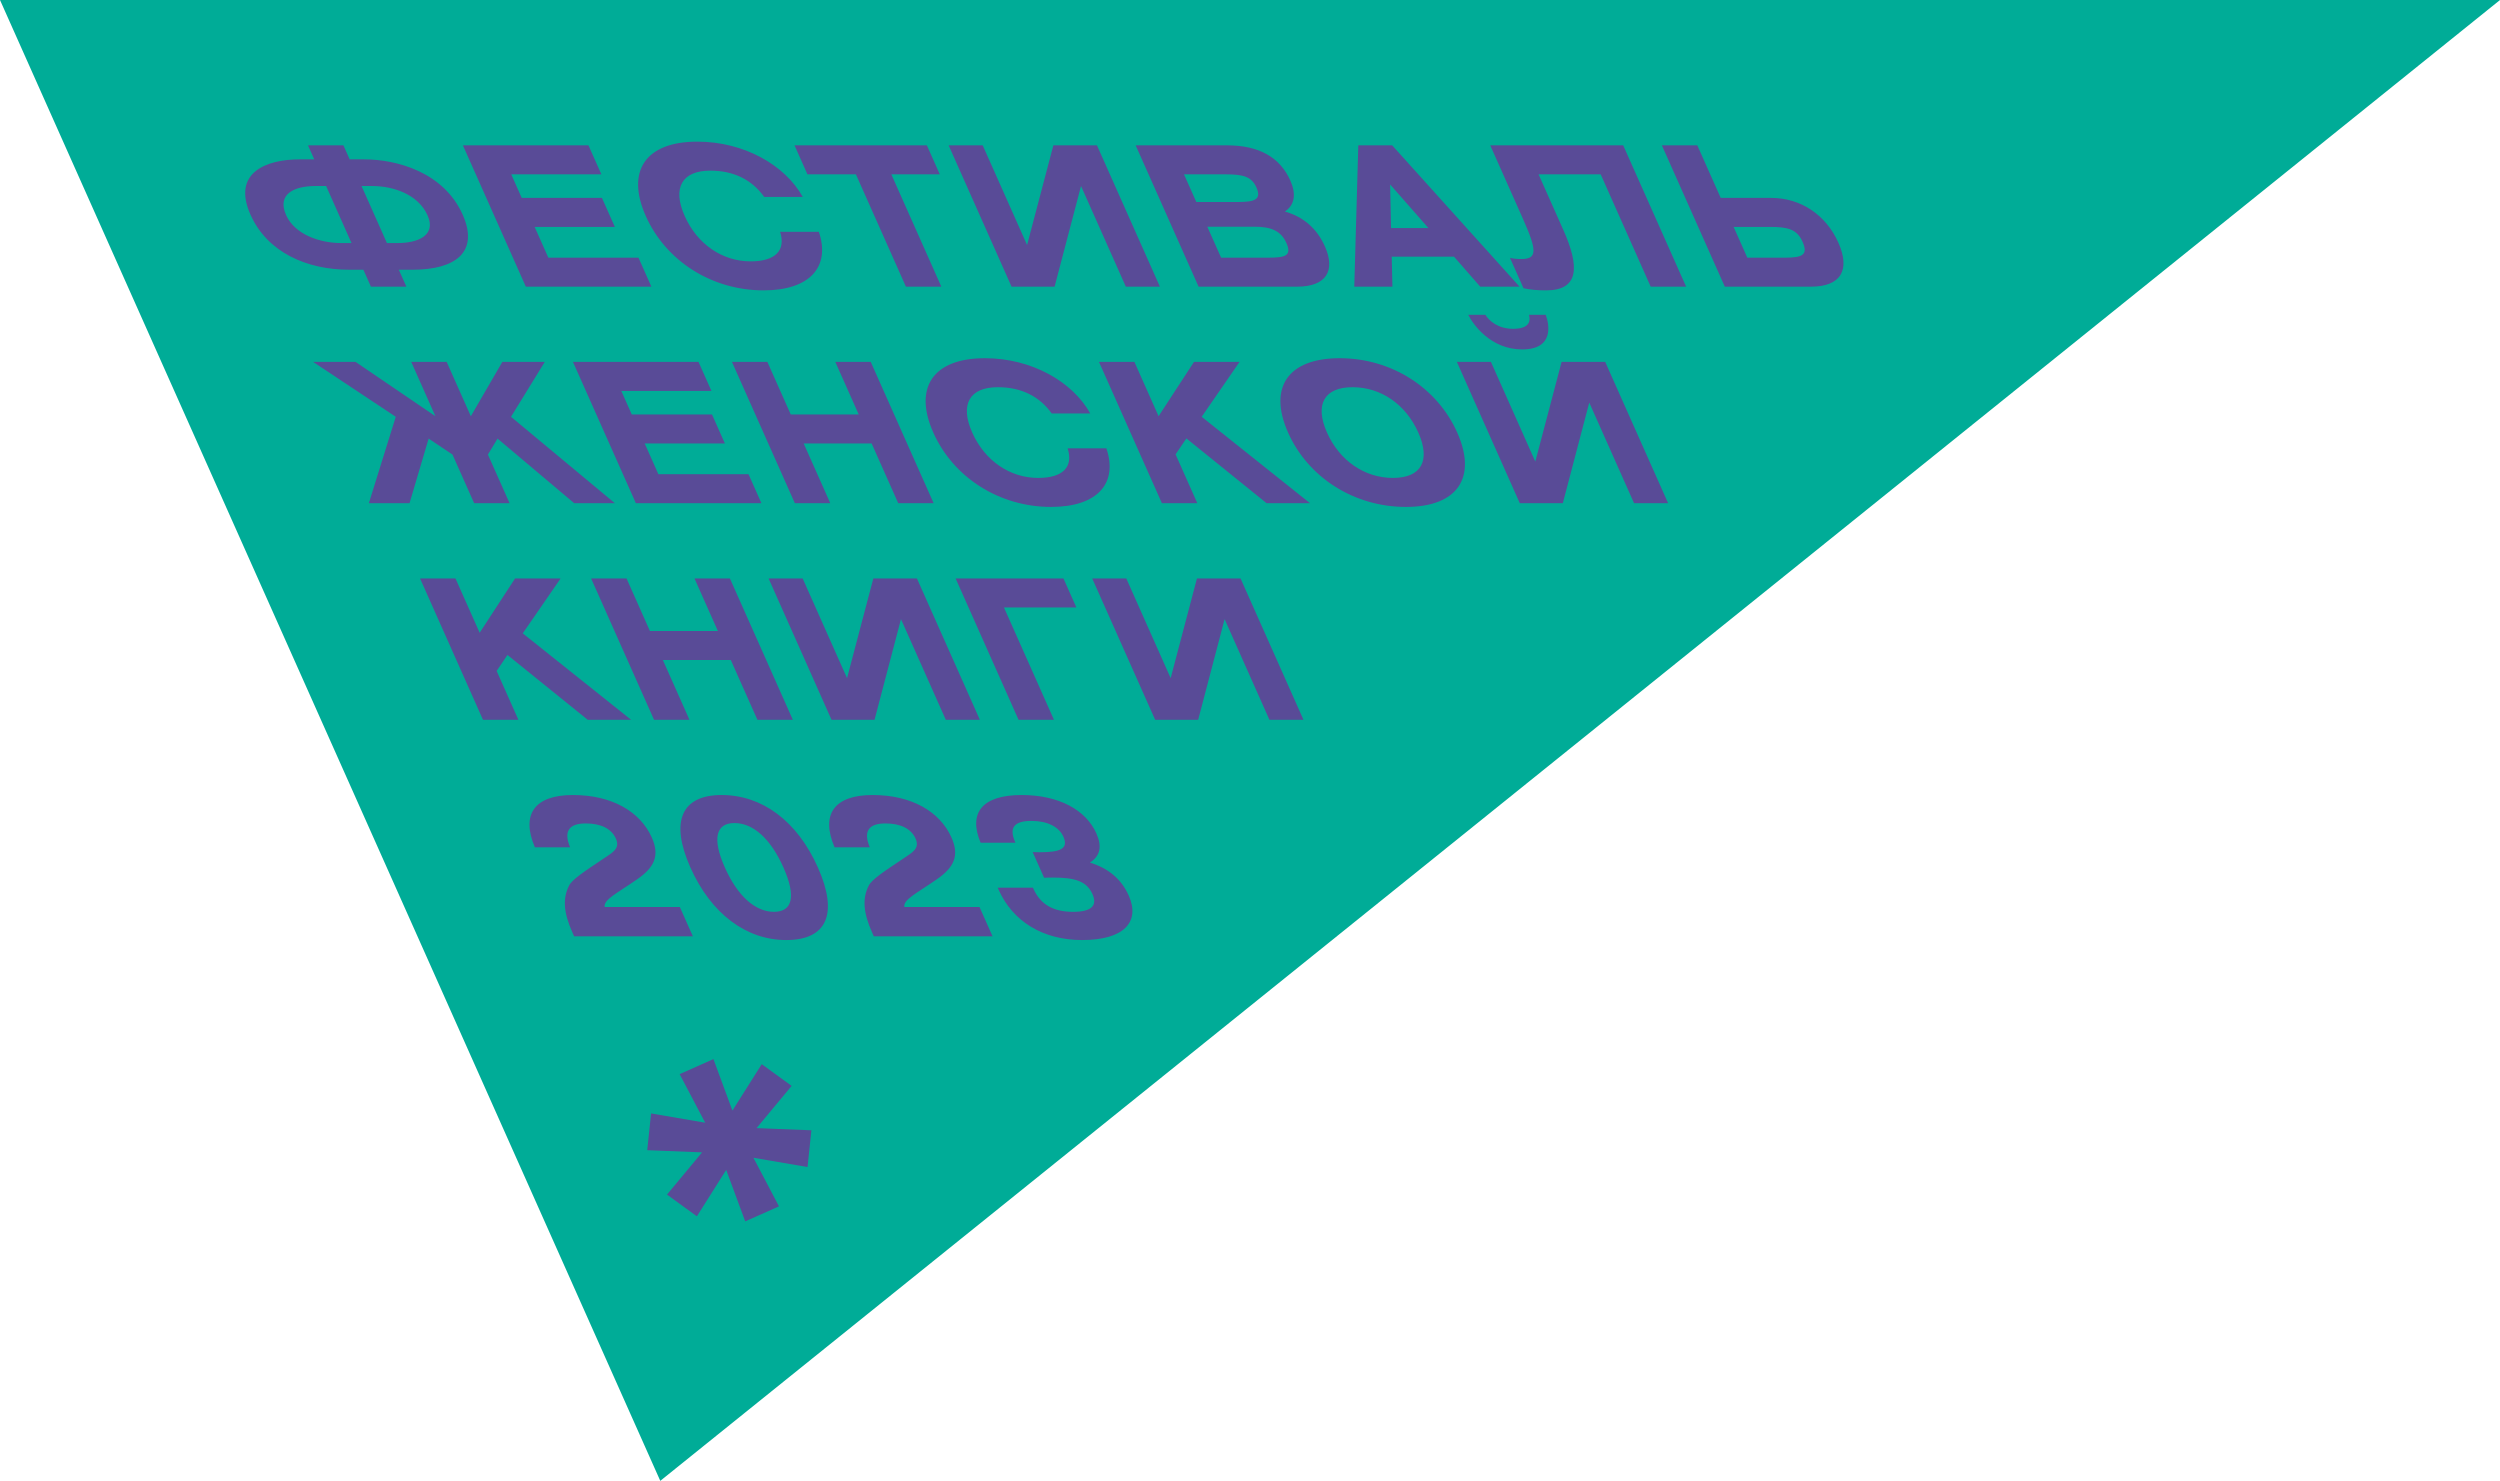
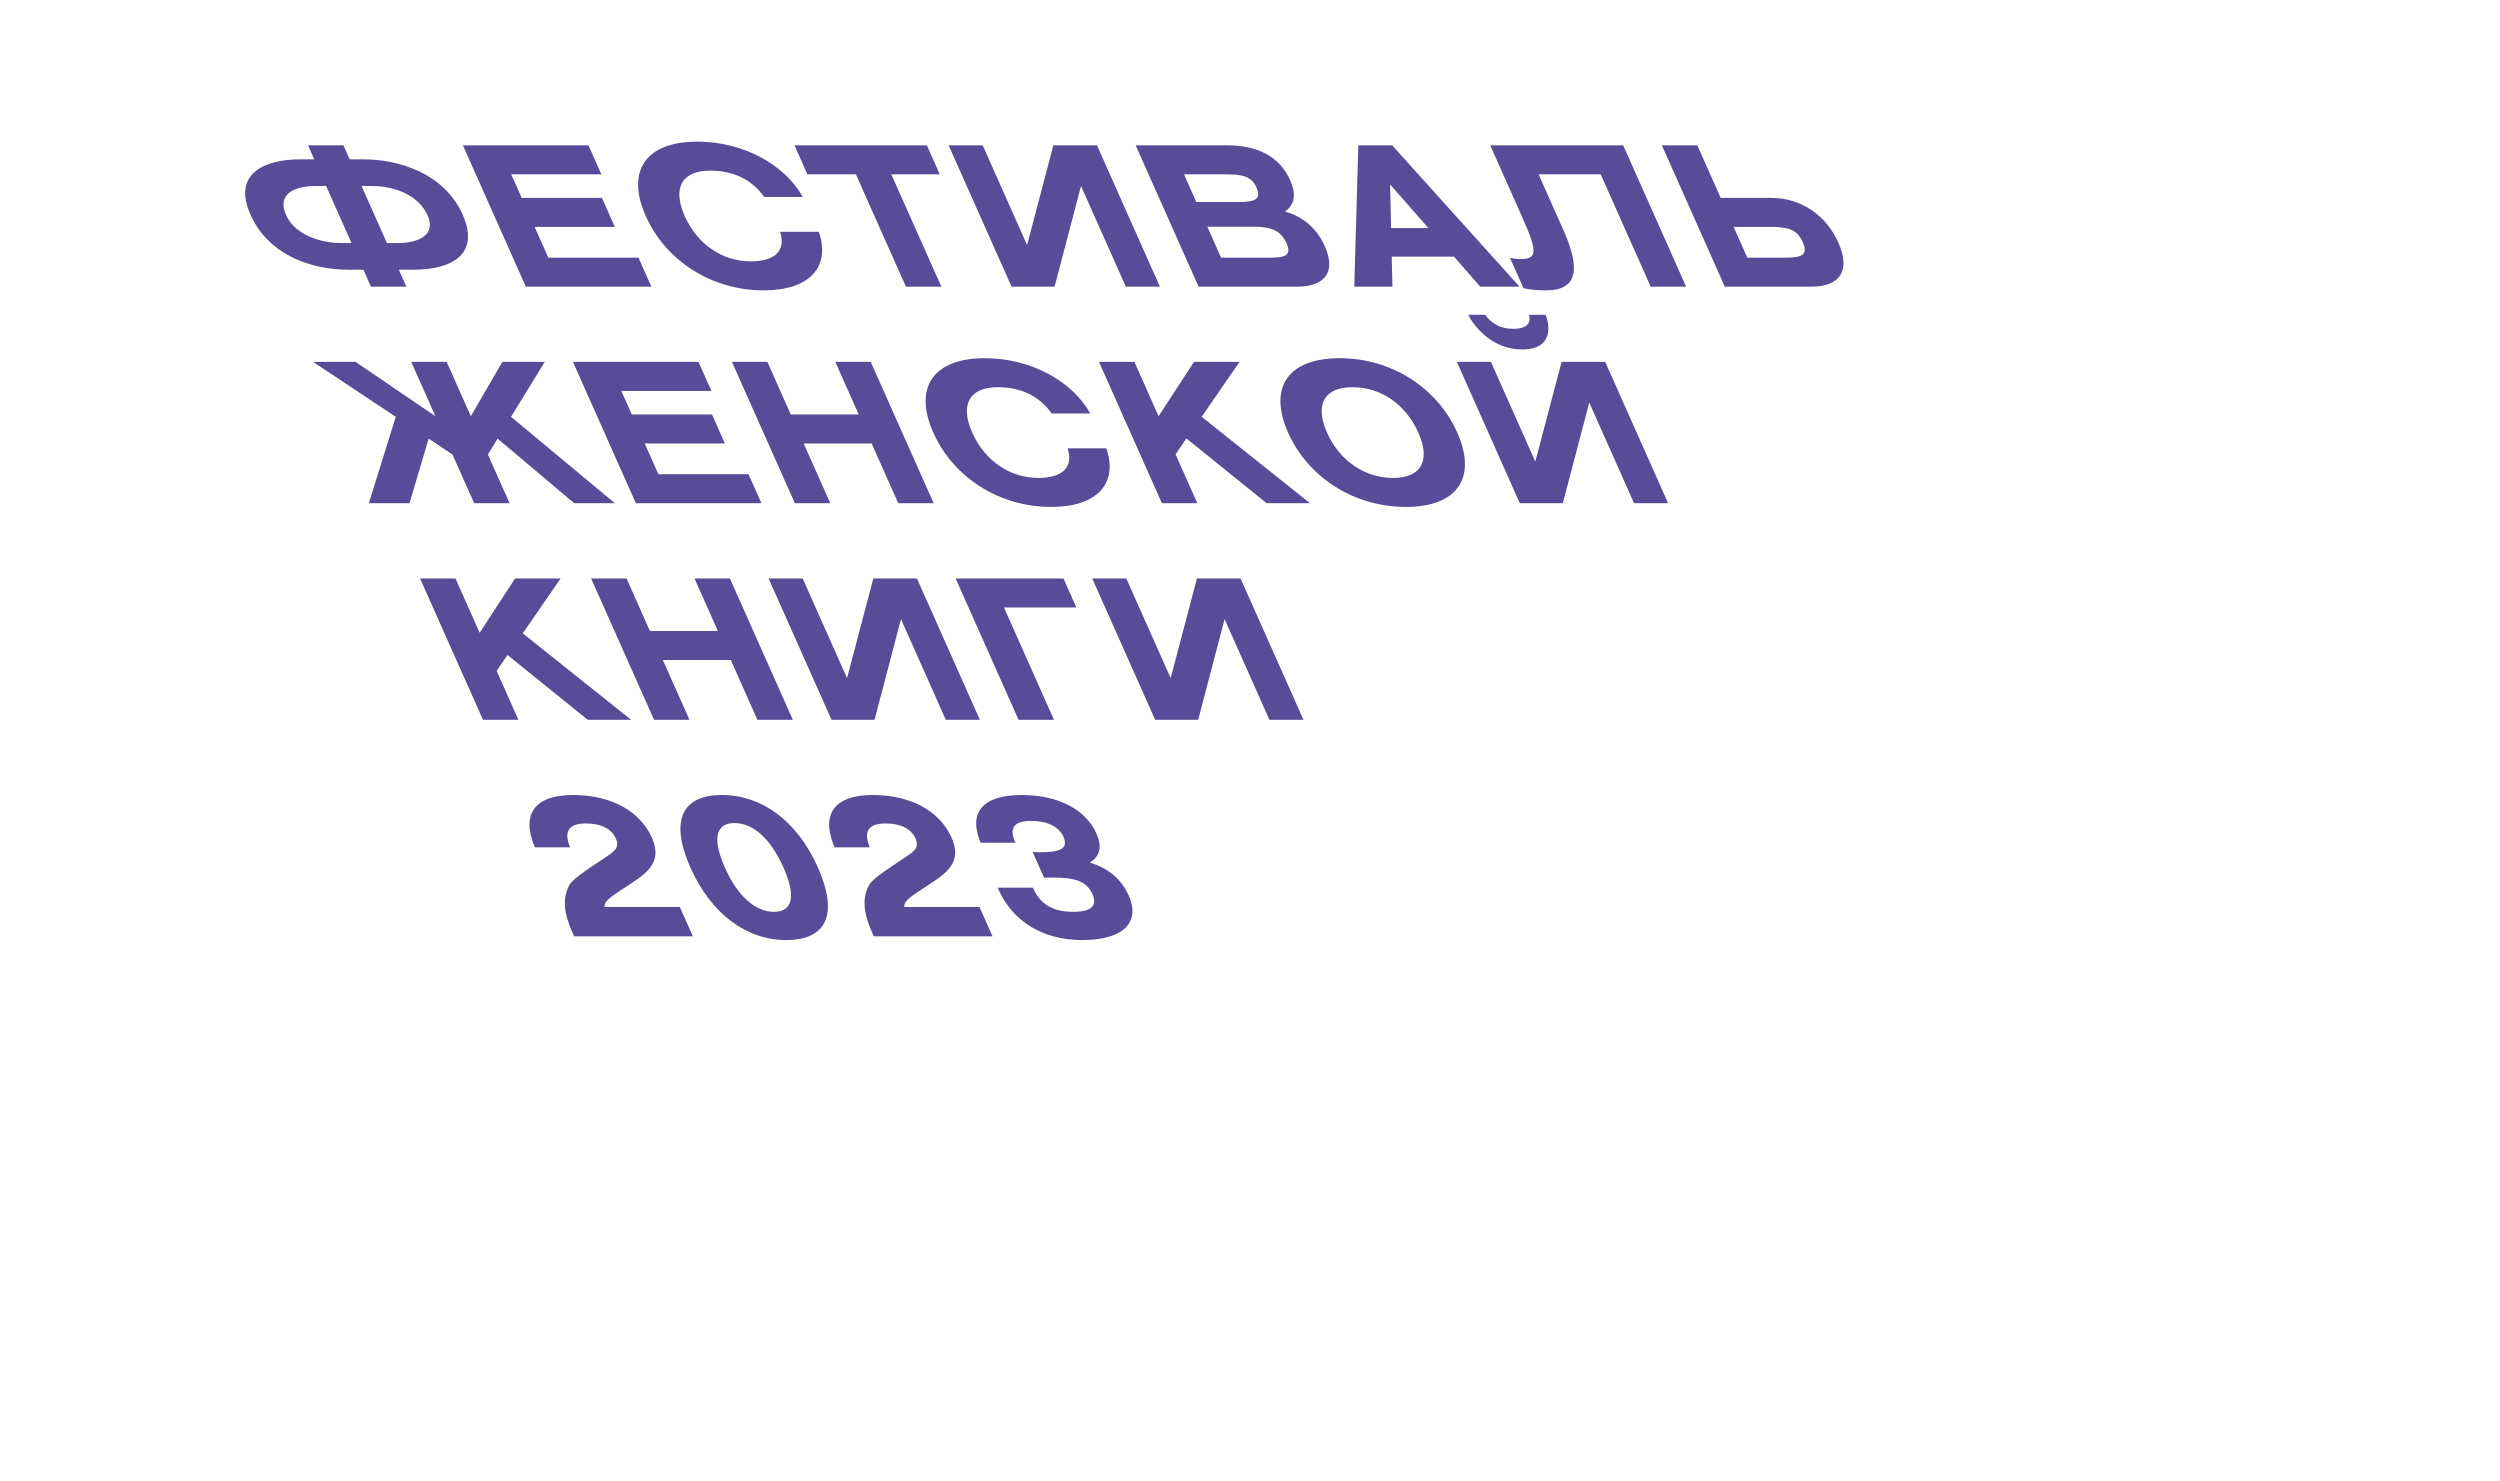
<svg xmlns="http://www.w3.org/2000/svg" width="444px" height="263px" viewBox="0 0 444 263" version="1.1">
  <g id="Page-3" stroke="none" stroke-width="1" fill="none" fill-rule="evenodd">
    <g id="Group-26">
-       <polygon id="Fill-23" fill="#00AC97" points="117.265 263 0 0 444 0" />
      <path d="M54.7,25.812 L55.809,28.301 L53.217,28.301 C47.339,28.301 41.144,30.618 44.484,38.12 C47.455,44.793 54.442,47.905 62.014,47.905 L64.538,47.905 L65.877,50.913 L72.17,50.913 L70.83,47.905 L73.285,47.905 C80.857,47.905 85.141,44.793 82.171,38.12 C78.83,30.618 70.538,28.301 64.66,28.301 L62.102,28.301 L60.993,25.812 L54.7,25.812 Z M62.428,43.168 L60.596,43.168 C56.862,43.168 52.363,41.681 50.808,38.19 C49.13,34.421 52.317,33.038 56.051,33.038 L57.918,33.038 L62.428,43.168 Z M64.211,33.038 L66.078,33.038 C69.812,33.038 74.262,34.49 75.94,38.259 C77.495,41.751 74.322,43.168 70.588,43.168 L68.721,43.168 L64.211,33.038 Z M82.211,25.812 L93.388,50.913 L115.688,50.913 L113.394,45.761 L97.386,45.761 L94.954,40.299 L109.198,40.299 L106.905,35.147 L92.66,35.147 L90.797,30.964 L106.806,30.964 L104.512,25.812 L82.211,25.812 Z M142.567,34.974 C139.42,29.304 132.111,25.155 123.847,25.155 C114.616,25.155 111.147,30.41 114.688,38.363 C118.228,46.315 126.376,51.57 135.607,51.57 C143.871,51.57 147.525,47.352 145.426,41.163 L138.546,41.163 C139.593,44.448 137.74,46.419 133.314,46.419 C128.301,46.419 123.834,43.376 121.603,38.363 C119.37,33.349 121.127,30.307 126.141,30.307 C130.289,30.307 133.522,31.897 135.722,34.974 L142.567,34.974 Z M141.105,25.812 L143.399,30.964 L152.008,30.964 L160.89,50.913 L167.183,50.913 L158.301,30.964 L166.909,30.964 L164.615,25.812 L141.105,25.812 Z M168.477,25.812 L179.654,50.913 L187.295,50.913 L191.99,33.038 L199.949,50.913 L205.999,50.913 L194.823,25.812 L187.078,25.812 L182.41,43.514 L174.528,25.812 L168.477,25.812 Z M212.869,50.913 L230.364,50.913 C235.55,50.913 237.226,48.078 235.302,43.757 C233.901,40.61 231.51,38.501 228.19,37.568 C229.93,36.427 230.243,34.49 229.165,32.07 C227.303,27.886 223.544,25.812 217.909,25.812 L201.693,25.812 L212.869,50.913 Z M214.42,40.264 L222.787,40.264 C225.795,40.264 227.517,41.025 228.471,43.168 C229.487,45.45 228.208,45.761 225.235,45.761 L216.868,45.761 L214.42,40.264 Z M210.279,30.964 L217.713,30.964 C220.721,30.964 222.273,31.344 223.136,33.28 C224.09,35.423 222.871,35.873 219.898,35.873 L212.465,35.873 L210.279,30.964 Z M240.518,50.913 L247.294,50.913 L247.171,45.589 L258.235,45.589 L262.888,50.913 L269.871,50.913 L247.251,25.812 L241.235,25.812 L240.518,50.913 Z M247.052,40.506 L246.887,32.761 L253.69,40.506 L247.052,40.506 Z M264.666,25.812 L270.5,38.915 C273.071,44.69 272.965,46.004 270.129,46.004 C269.3,46.004 268.597,45.9 268.17,45.796 L270.572,51.19 C271.801,51.466 273.161,51.57 274.578,51.57 C280.491,51.57 280.549,47.352 277.655,40.852 L273.253,30.964 L284.282,30.964 L293.164,50.913 L299.456,50.913 L288.28,25.812 L264.666,25.812 Z M301.442,25.812 L295.15,25.812 L306.326,50.913 L321.608,50.913 C326.967,50.913 328.651,47.94 326.496,43.099 C324.325,38.224 319.878,35.147 314.554,35.147 L305.599,35.147 L301.442,25.812 Z M307.892,40.299 L314.324,40.299 C317.469,40.299 319.126,40.679 320.127,42.926 C321.158,45.243 320.144,45.761 317.067,45.761 L310.324,45.761 L307.892,40.299 Z M73.035,64.273 L77.329,73.919 L63.147,64.273 L55.61,64.273 L70.288,74.023 L65.506,89.374 L72.732,89.374 L76.127,77.895 L80.362,80.73 L84.211,89.374 L90.503,89.374 L86.655,80.73 L88.366,77.895 L101.982,89.374 L109.208,89.374 L90.756,74.023 L96.753,64.273 L89.216,64.273 L83.622,73.919 L79.328,64.273 L73.035,64.273 Z M101.756,64.273 L112.931,89.374 L135.232,89.374 L132.939,84.222 L116.93,84.222 L114.498,78.76 L128.743,78.76 L126.449,73.608 L112.204,73.608 L110.342,69.425 L126.35,69.425 L124.056,64.273 L101.756,64.273 Z M136.285,64.273 L129.993,64.273 L141.168,89.374 L147.461,89.374 L142.735,78.76 L154.802,78.76 L159.527,89.374 L165.82,89.374 L154.644,64.273 L148.351,64.273 L152.508,73.608 L140.441,73.608 L136.285,64.273 Z M193.633,73.435 C190.485,67.765 183.177,63.616 174.913,63.616 C165.681,63.616 162.212,68.871 165.753,76.824 C169.293,84.776 177.442,90.031 186.673,90.031 C194.937,90.031 198.59,85.813 196.492,79.624 L189.611,79.624 C190.659,82.909 188.806,84.879 184.38,84.879 C179.367,84.879 174.9,81.837 172.668,76.824 C170.436,71.81 172.193,68.768 177.206,68.768 C181.355,68.768 184.587,70.358 186.787,73.435 L193.633,73.435 Z M201.471,64.273 L195.179,64.273 L206.355,89.374 L212.647,89.374 L208.783,80.696 L210.702,77.861 L224.955,89.374 L232.665,89.374 L213.419,74.023 L220.142,64.273 L212.051,64.273 L205.766,73.919 L201.471,64.273 Z M237.921,63.616 C228.69,63.616 225.221,68.871 228.761,76.824 C232.301,84.776 240.45,90.031 249.682,90.031 C258.913,90.031 262.346,84.776 258.806,76.824 C255.266,68.871 247.153,63.616 237.921,63.616 Z M240.214,68.768 C245.228,68.768 249.644,71.776 251.892,76.824 C254.124,81.837 252.401,84.879 247.388,84.879 C242.375,84.879 237.908,81.837 235.676,76.824 C233.444,71.81 235.201,68.768 240.214,68.768 Z M258.74,64.273 L269.916,89.374 L277.556,89.374 L282.252,71.499 L290.211,89.374 L296.261,89.374 L285.085,64.273 L277.34,64.273 L272.671,81.975 L264.79,64.273 L258.74,64.273 Z M260.754,55.906 C261.627,57.635 264.738,62.06 270.339,62.06 C276.009,62.06 275.18,57.635 274.514,55.906 L271.541,55.906 C271.86,57.012 271.647,58.396 268.708,58.396 C266.08,58.396 264.496,57.012 263.796,55.906 L260.754,55.906 Z M80.893,102.734 L74.601,102.734 L85.777,127.835 L92.069,127.835 L88.205,119.157 L90.124,116.322 L104.377,127.835 L112.087,127.835 L92.841,112.484 L99.564,102.734 L91.473,102.734 L85.188,112.38 L80.893,102.734 Z M111.273,102.734 L104.981,102.734 L116.157,127.835 L122.449,127.835 L117.723,117.221 L129.789,117.221 L134.516,127.835 L140.809,127.835 L129.633,102.734 L123.34,102.734 L127.496,112.069 L115.429,112.069 L111.273,102.734 Z M136.502,102.734 L147.678,127.835 L155.319,127.835 L160.014,109.96 L167.973,127.835 L174.023,127.835 L162.848,102.734 L155.103,102.734 L150.434,120.436 L142.552,102.734 L136.502,102.734 Z M169.718,102.734 L180.893,127.835 L187.185,127.835 L178.303,107.886 L191.165,107.886 L188.872,102.734 L169.718,102.734 Z M193.978,102.734 L205.154,127.835 L212.795,127.835 L217.49,109.96 L225.449,127.835 L231.499,127.835 L220.323,102.734 L212.579,102.734 L207.91,120.436 L200.029,102.734 L193.978,102.734 Z M101.966,166.296 L123.057,166.296 L120.738,161.087 L107.393,161.087 C107.153,159.773 109.565,158.667 113.18,156.149 C116.217,154.04 117.198,151.971 115.769,148.761 C113.693,144.1 108.631,141.195 101.751,141.195 C94.905,141.195 92.503,144.653 94.996,150.484 L101.254,150.484 C100.063,147.655 101.025,146.243 104.034,146.243 C106.73,146.243 108.595,147.171 109.38,148.934 C110.163,150.692 108.9,151.349 107.087,152.559 C103.674,154.835 101.54,156.253 101.049,157.324 C99.904,159.566 100.106,162.118 101.643,165.57 L101.966,166.296 Z M122.61,154.057 C126.274,162.286 132.536,166.953 139.623,166.953 C146.849,166.953 148.936,162.32 145.257,154.057 C141.578,145.793 135.346,141.195 128.155,141.195 C121.067,141.195 118.947,145.828 122.61,154.057 Z M128.731,154.057 C126.437,148.905 127.157,146.174 130.441,146.174 C133.725,146.174 136.843,148.905 139.137,154.057 C141.43,159.208 140.744,161.94 137.46,161.94 C134.176,161.94 131.024,159.208 128.731,154.057 Z M155.19,166.296 L176.28,166.296 L173.961,161.087 L160.616,161.087 C160.376,159.773 162.788,158.667 166.403,156.149 C169.44,154.04 170.421,151.971 168.992,148.761 C166.917,144.1 161.855,141.195 154.974,141.195 C148.128,141.195 145.727,144.653 148.219,150.484 L154.477,150.484 C153.286,147.655 154.248,146.243 157.257,146.243 C159.954,146.243 161.819,147.171 162.604,148.934 C163.386,150.692 162.123,151.349 160.31,152.559 C156.898,154.835 154.764,156.253 154.272,157.324 C153.127,159.566 153.329,162.118 154.866,165.57 L155.19,166.296 Z M177.193,157.652 L177.362,158.033 C179.84,163.599 185.171,166.953 192.19,166.953 C199.657,166.953 202.533,163.703 200.47,159.07 C199.161,156.131 196.898,154.229 193.566,153.192 C195.374,152.052 195.776,150.392 194.714,148.007 C192.851,143.823 188.017,141.195 181.447,141.195 C174.463,141.195 171.923,144.341 174.156,149.666 L180.345,149.666 L180.298,149.562 C179.144,146.969 180.142,145.793 183.184,145.793 C186.053,145.793 188.087,146.866 188.856,148.594 C189.795,150.703 188.393,151.36 184.625,151.36 C184.244,151.36 183.815,151.326 183.4,151.326 L185.432,155.889 C185.969,155.855 186.523,155.855 187.006,155.855 C190.948,155.855 193.004,156.511 194.02,158.794 C194.959,160.903 193.761,161.94 190.58,161.94 C187.053,161.94 184.774,160.626 183.528,157.825 L183.451,157.652 L177.193,157.652 Z" id="Fill-24" fill="#594B97" />
-       <polygon id="Fill-25" fill="#594B97" points="118.457 212.159 123.768 216.018 128.972 207.776 132.35 216.92 138.347 214.249 133.813 205.621 143.42 207.268 144.106 200.739 134.366 200.352 140.596 192.855 135.285 188.996 130.08 197.238 126.703 188.094 120.705 190.765 125.24 199.393 115.633 197.746 114.947 204.275 124.686 204.662" />
    </g>
  </g>
</svg>